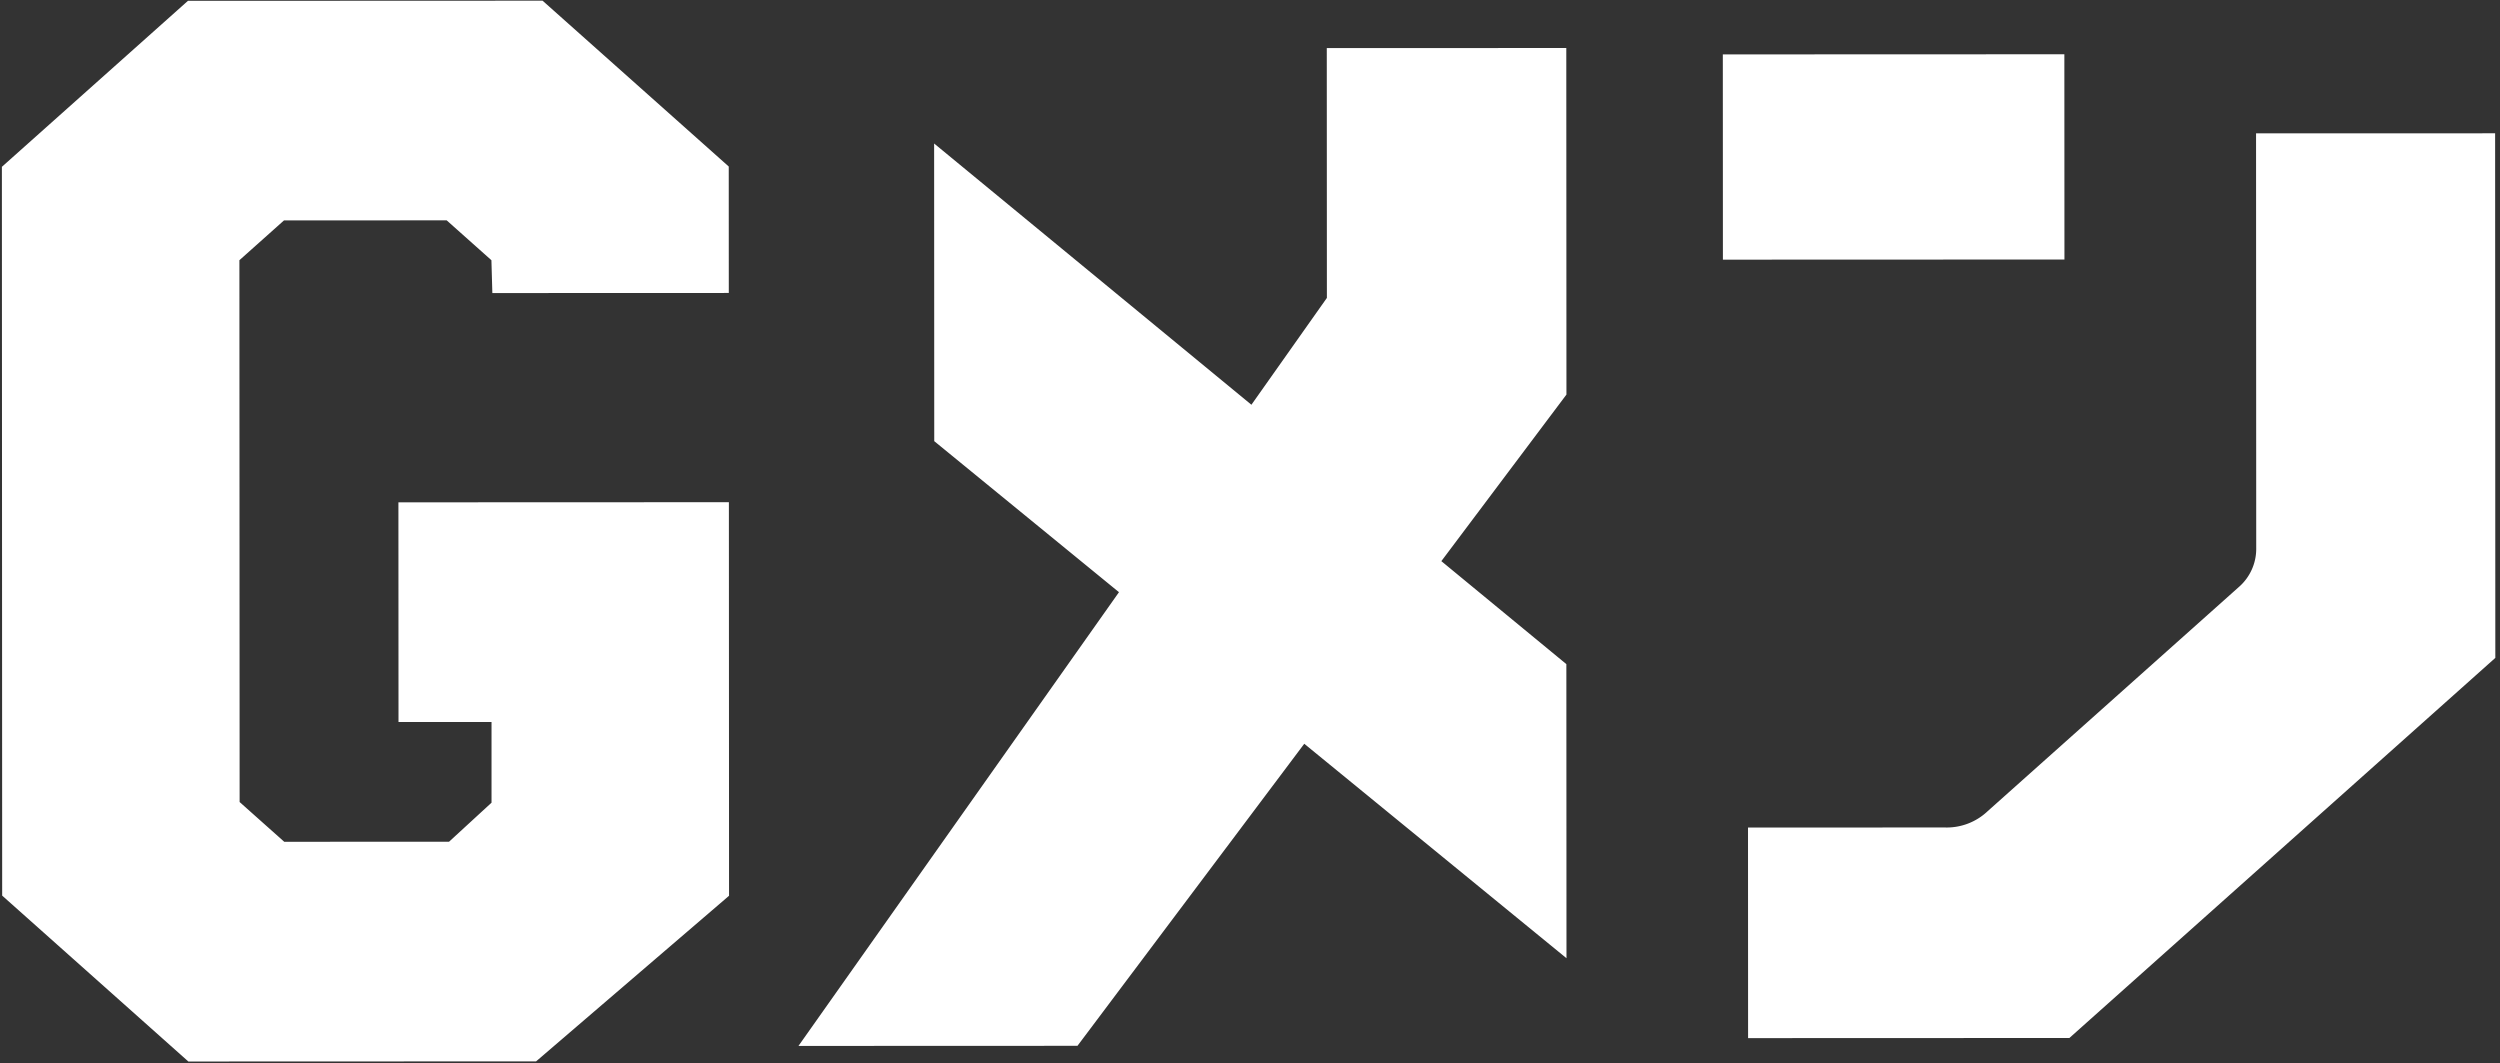
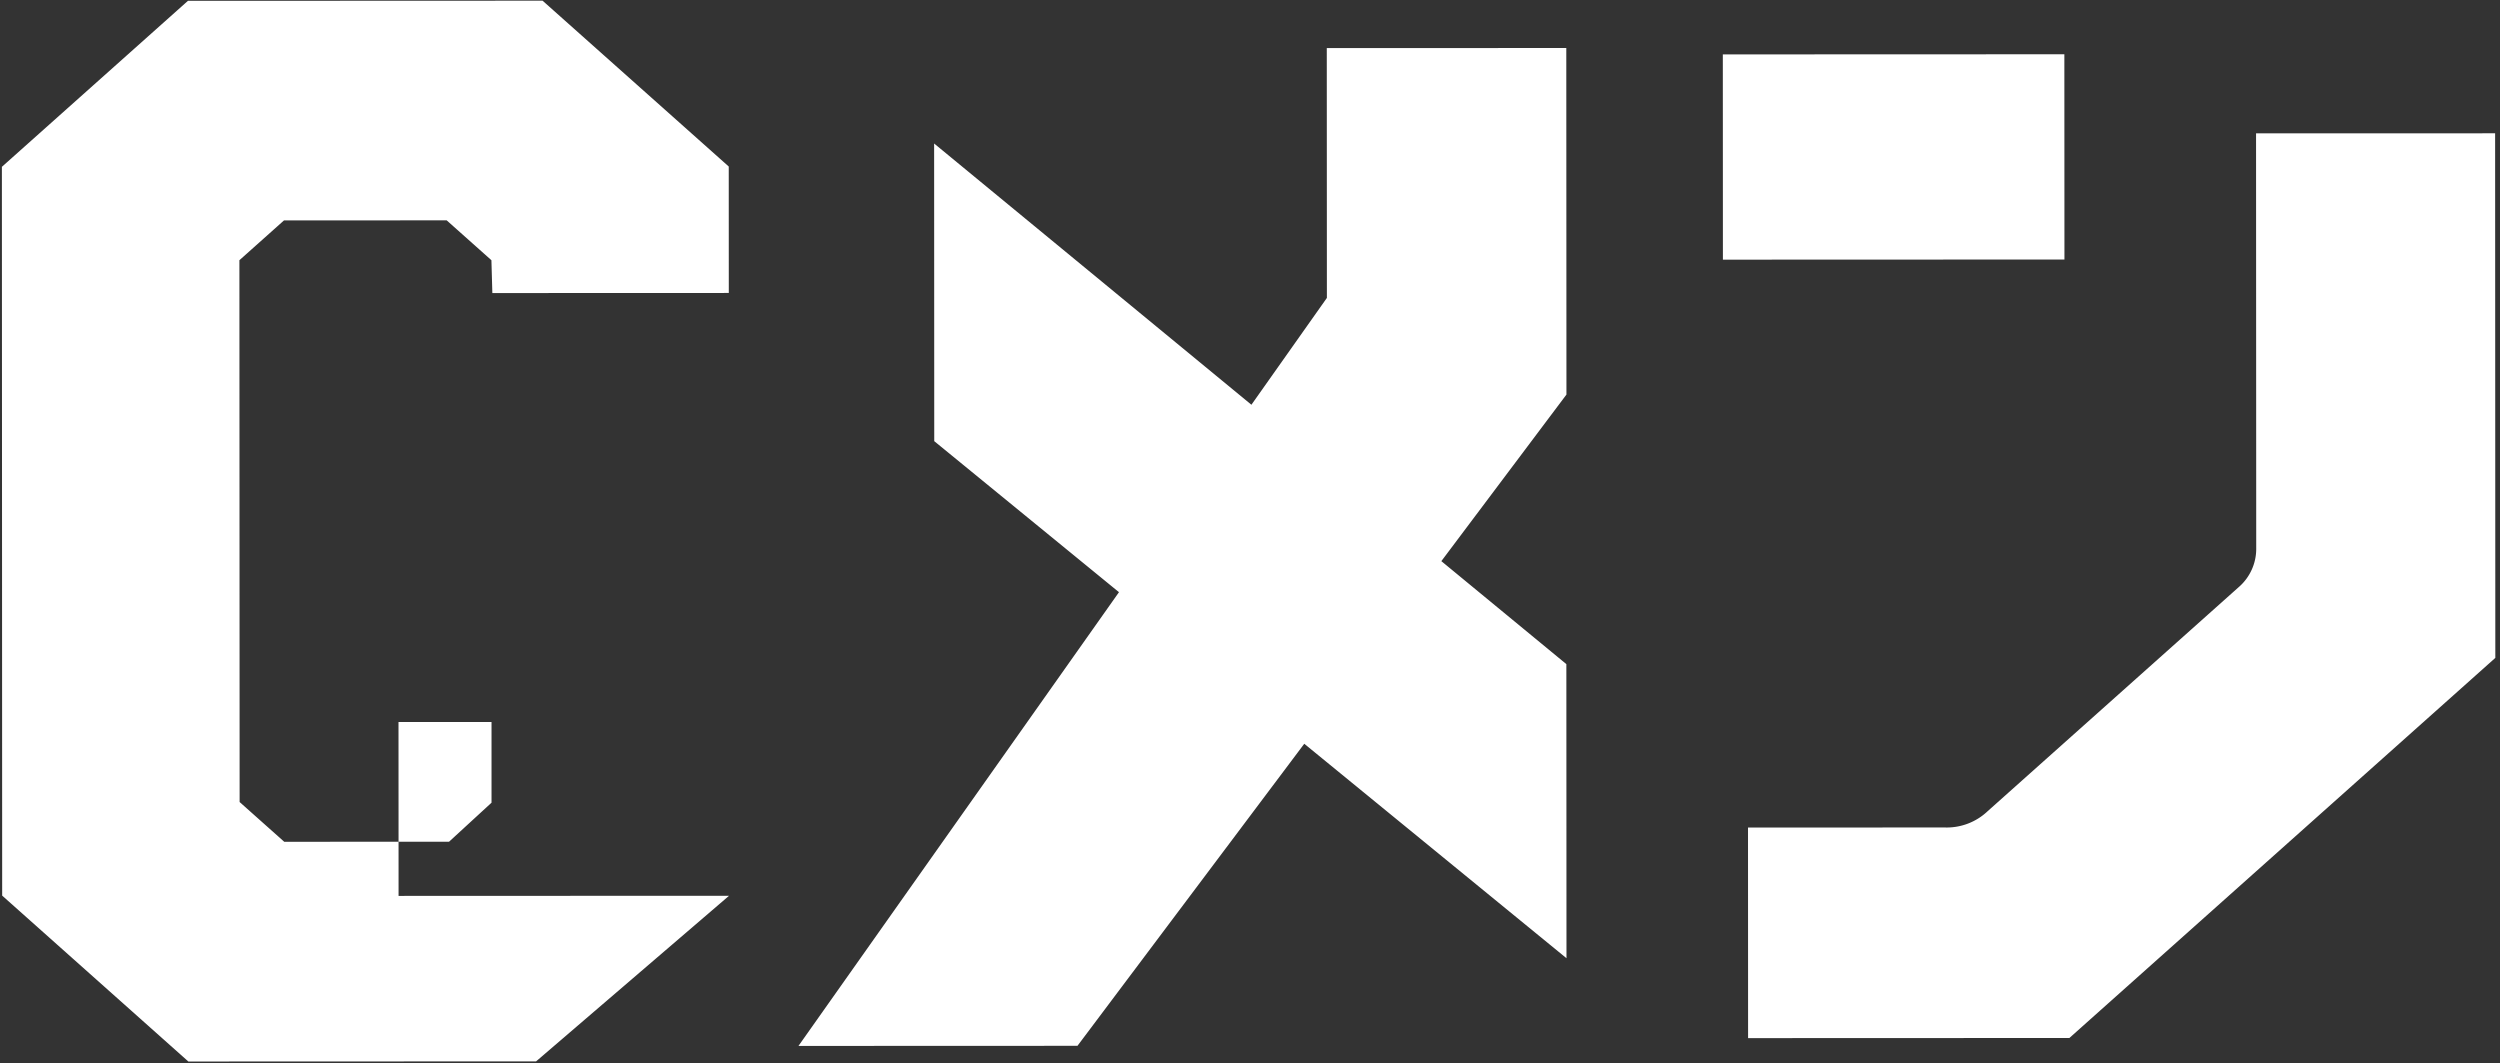
<svg xmlns="http://www.w3.org/2000/svg" width="301" height="128" viewBox="0 0 301 128">
  <rect x="0" y="0" width="301" height="128" fill="#333333" stroke="none" />
  <defs>
    <style>
      .cls-1 {
        fill: #fff;
        fill-rule: evenodd;
      }
    </style>
  </defs>
-   <path id="logo" class="cls-1" d="M22.628,0.1L0.227,20.085l0.035,87.747,22.416,19.974,41.865-.016,23.234-19.94L87.758,60.465l-39.789.016L47.98,86.927l11.2,0,0,9.716-5.114,4.7-19.843.008L28.85,96.564,28.824,31.33l5.368-4.792L53.78,26.53l5.386,4.8,0.113,3.954,28.468-.011L87.741,20.05,65.324,0.082ZM248.549,6.534l-41.121.016,0.01,24.712,41.121-.016Zm23.08,9.522L271.649,66a6.087,6.087,0,0,1-2.127,4.707l-30.2,26.952a7.158,7.158,0,0,1-5.185,1.969l-23.677.009,0.01,25.352,38.683-.015,51.284-45.764-0.025-63.161ZM188.577,5.78l-28.832.011,0.012,30.078-9.088,12.864-38.2-31.454,0.014,35.837L134.724,71.3,96.135,125.93l33.593-.013,27.305-36.368,31.571,25.82-0.014-35.408-15.052-12.4L188.6,47.506,188.582,6.353l0,0V5.78Z" />
+   <path id="logo" class="cls-1" d="M22.628,0.1L0.227,20.085l0.035,87.747,22.416,19.974,41.865-.016,23.234-19.94l-39.789.016L47.98,86.927l11.2,0,0,9.716-5.114,4.7-19.843.008L28.85,96.564,28.824,31.33l5.368-4.792L53.78,26.53l5.386,4.8,0.113,3.954,28.468-.011L87.741,20.05,65.324,0.082ZM248.549,6.534l-41.121.016,0.01,24.712,41.121-.016Zm23.08,9.522L271.649,66a6.087,6.087,0,0,1-2.127,4.707l-30.2,26.952a7.158,7.158,0,0,1-5.185,1.969l-23.677.009,0.01,25.352,38.683-.015,51.284-45.764-0.025-63.161ZM188.577,5.78l-28.832.011,0.012,30.078-9.088,12.864-38.2-31.454,0.014,35.837L134.724,71.3,96.135,125.93l33.593-.013,27.305-36.368,31.571,25.82-0.014-35.408-15.052-12.4L188.6,47.506,188.582,6.353l0,0V5.78Z" />
</svg>